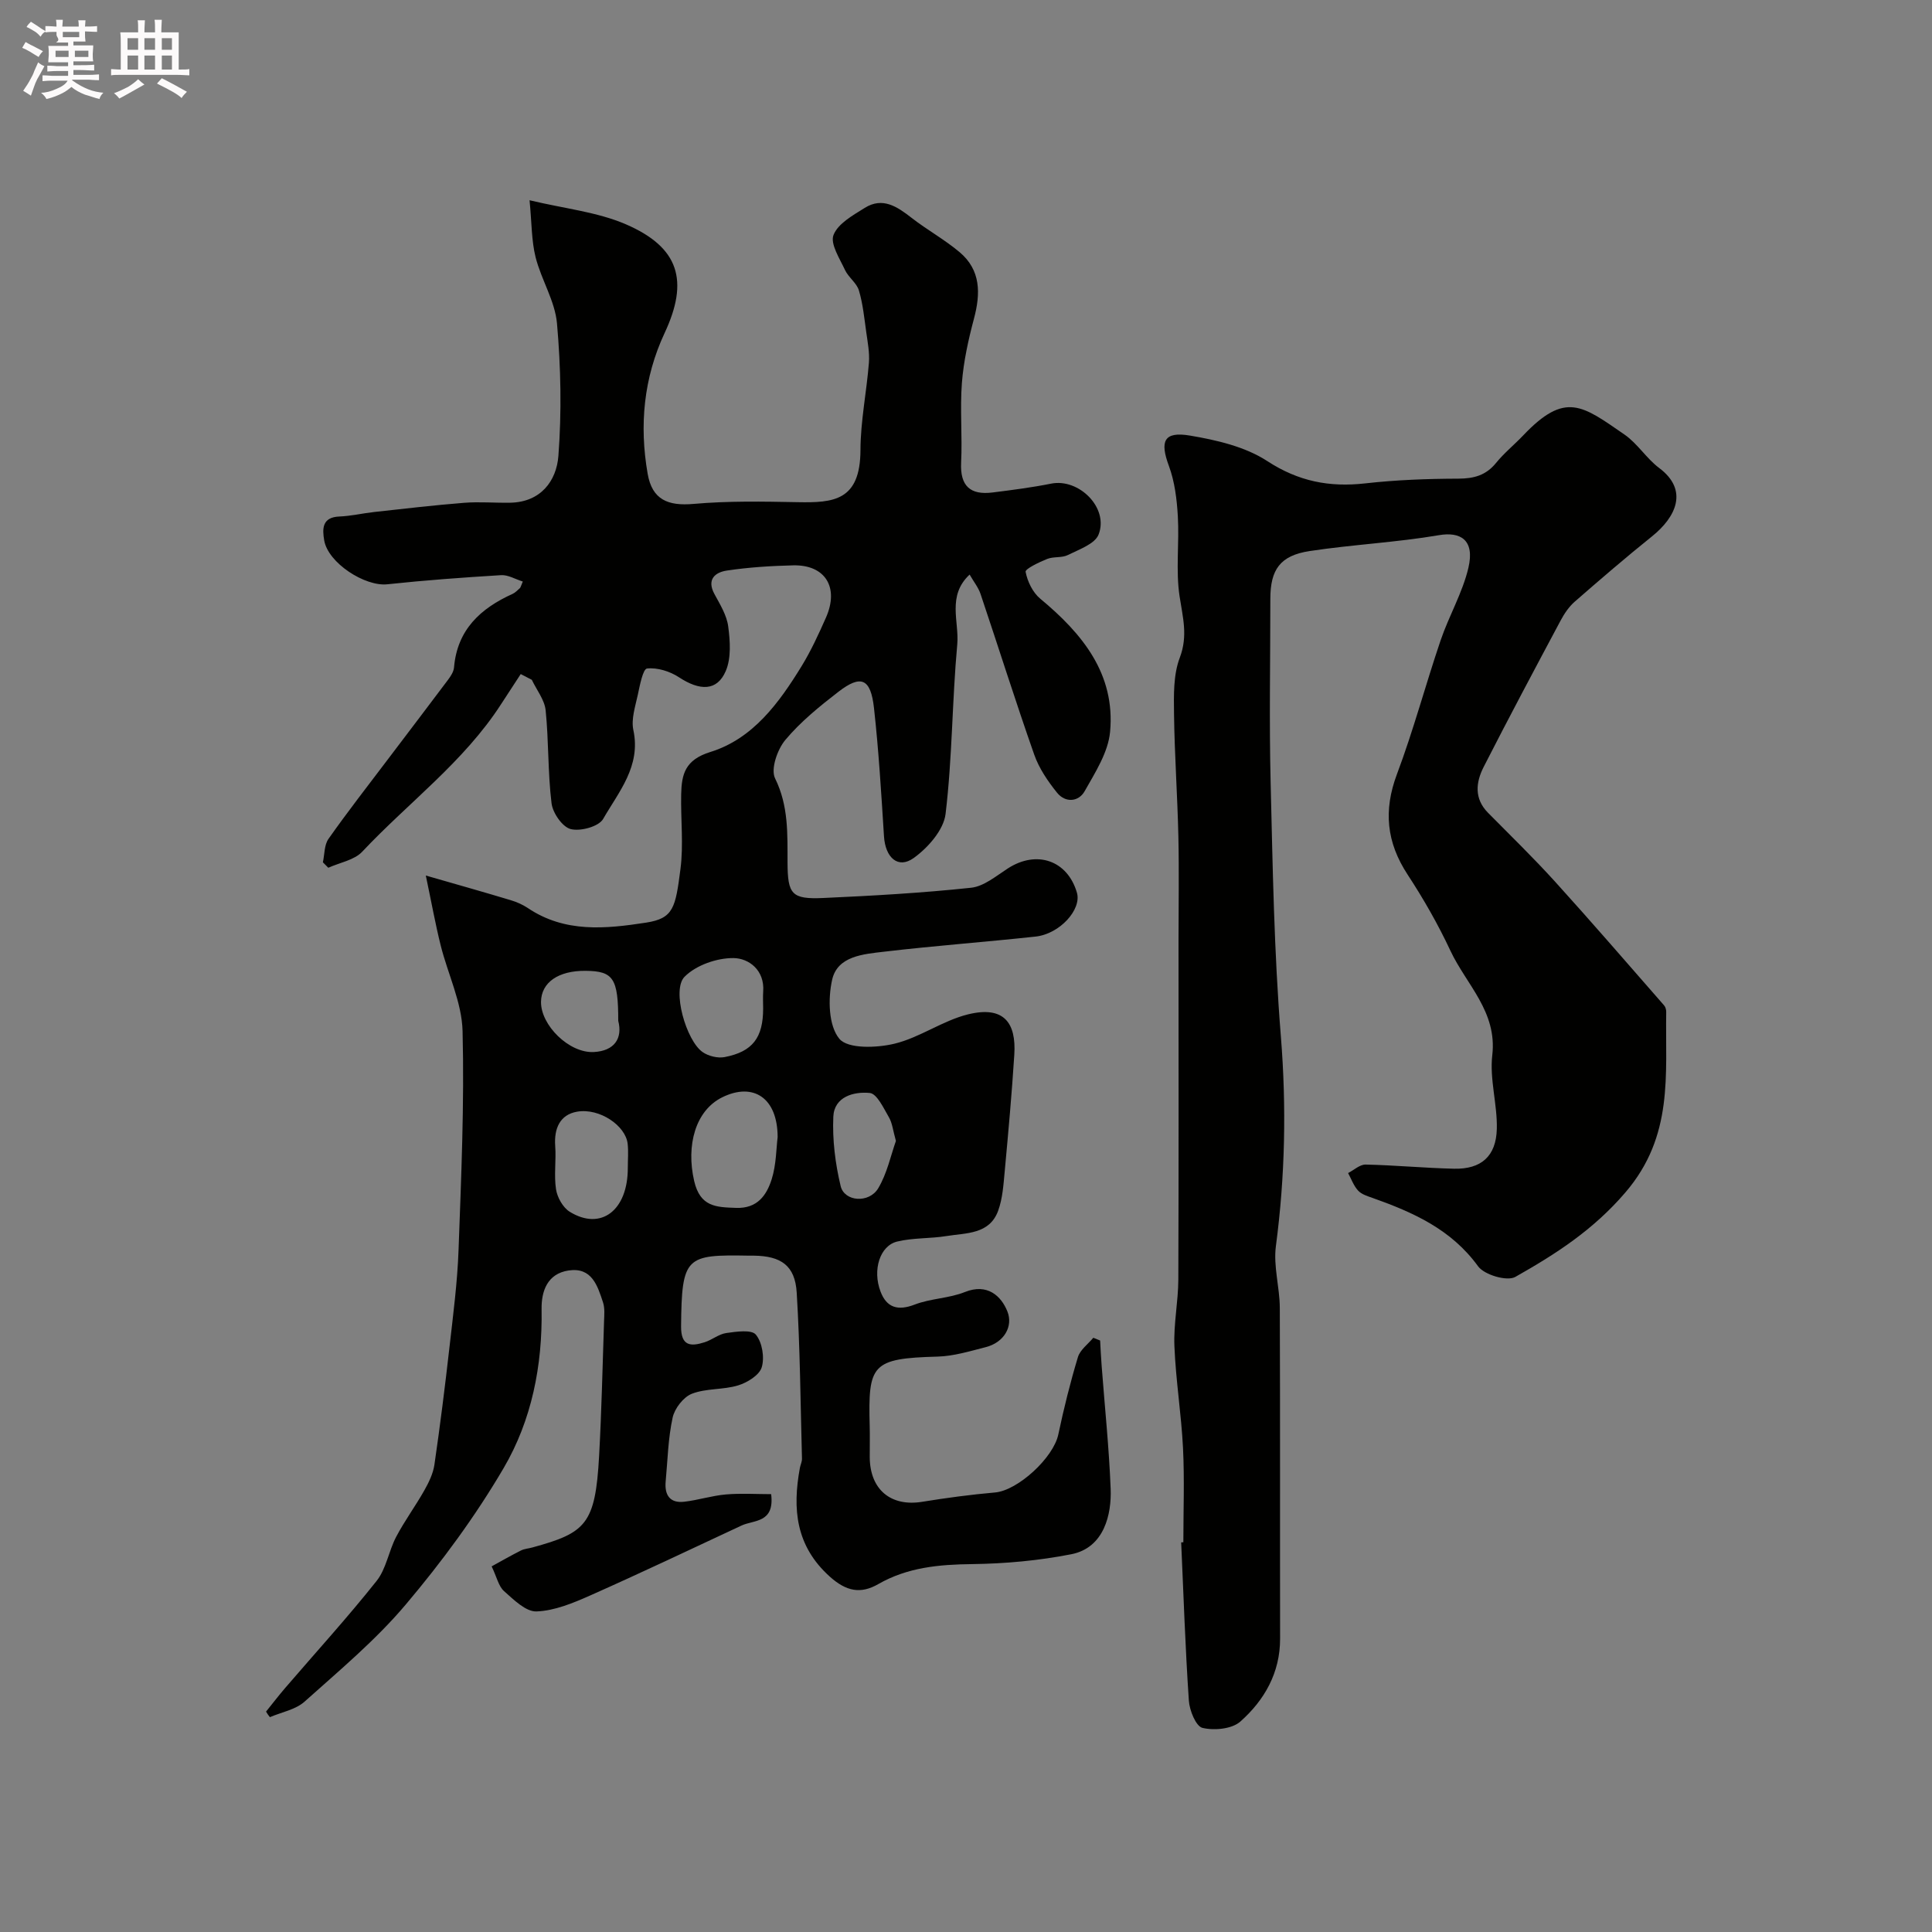
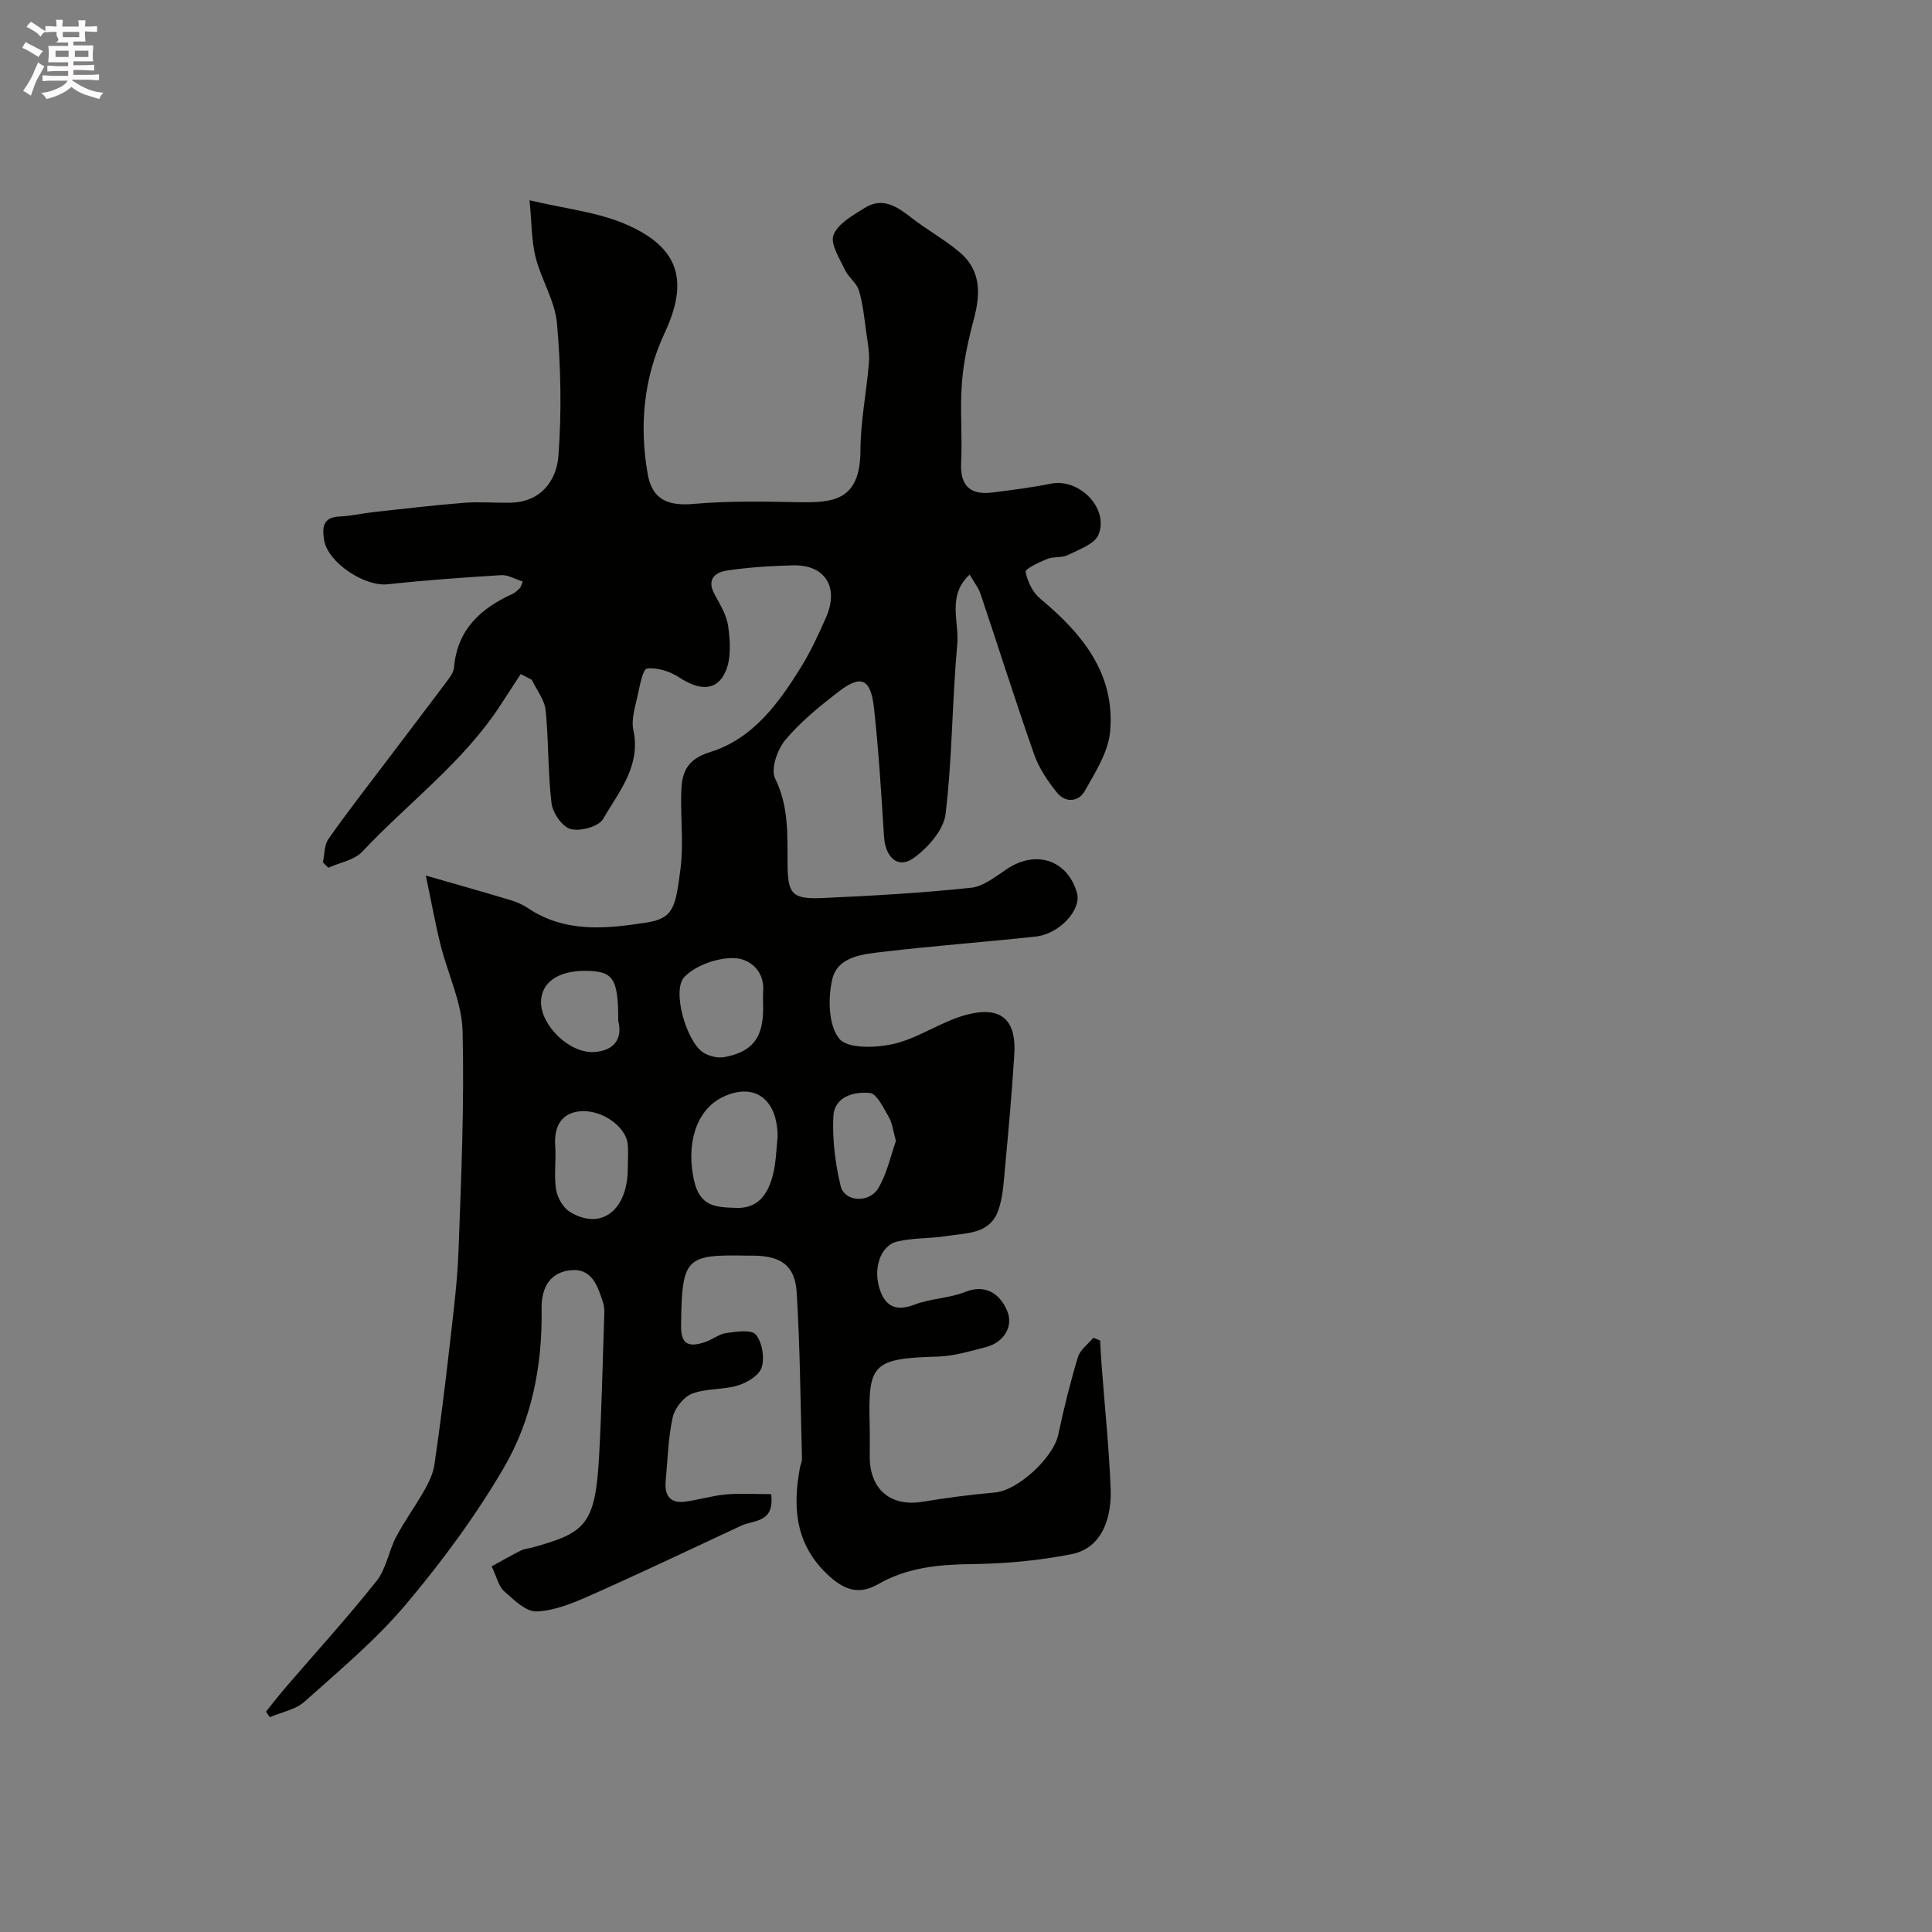
<svg xmlns="http://www.w3.org/2000/svg" enable-background="new 0 0 400 400" viewBox="0 0 400 400">
  <rect x="0" y="0" width="400" height="400" fill="#808080" stroke="none" />
  <path d="m6.8 9.5c.6.3 1.3.7 2.1 1.1-.4.4-.7.8-.9 1.2-.7-.4-1.3-.8-1.8-1.1s-1.1-.6-1.6-.8c.2-.4.5-.8.7-1.2.4.2.8.5 1.5.8zm.9 6.9c-.3.6-.5 1.1-.7 1.7s-.4 1.1-.6 1.7c-.6-.4-1.1-.7-1.6-1 .7-1 1.2-1.8 1.5-2.4.3-.5.6-1.1.8-1.7.3-.6.5-1.2.8-1.8.3.3.8.6 1.3.8-.7 1.3-1.2 2.2-1.5 2.7zm.1-11c.4.3 1 .7 1.7 1.1-.5.2-.8.6-1.1 1.1-.5-.6-1-1-1.4-1.2s-.9-.6-1.5-.8c.2-.4.5-.7.9-1.1.5.3.9.6 1.4.9zm10.5 13.1c1 .4 2 .6 3.1.7-.4.4-.7.8-.8 1.3-.9-.2-1.9-.6-3-.9-1-.4-2-.9-2.8-1.6-.5.4-1.1.9-1.9 1.3s-1.9.9-3.3 1.2c-.1-.3-.5-.8-1.1-1.3 1 0 2.1-.3 3.2-.8 1.2-.5 1.9-1 2.3-1.7h-3.2c-.4 0-1 0-2 .1v-1.2c1 0 1.7.1 2 .1h3.3v-1h-2.3c-.2 0-.9 0-2 .1v-1.2c1.2 0 1.9.1 2 .1h2.3v-.8h-4.1c0-.7.1-1.2.1-1.6 0-.5 0-1.1-.1-1.8h4.1v-.7h-2.5c1-.6.1-1.1.1-1.6v-.6h-.5c-.4 0-1 0-1.8.1v-1.3c1.2 0 1.9.1 2.1.1h.2c0-.3 0-.8-.1-1.4h1.4c0 .6-.1 1-.1 1.4h3.4c0-.4 0-.8-.1-1.3h1.5c0 .4-.1.9-.1 1.3.7 0 1.5 0 2.5-.1v1.2c-1 0-1.8-.1-2.5-.1v.6c0 .3 0 .8.1 1.5h-2.5v.8h4.1c0 .7-.1 1.3-.1 1.8s0 1 .1 1.5h-4.1v.8h1.4c.8 0 1.8 0 2.9-.1v1.2c-1 0-1.9-.1-2.8-.1h-1.5v1h3.2c.3 0 1 0 2.1-.1v1.2c-1.1 0-1.8-.1-2.1-.1h-3.4l-.1.1c1.4 1 2.4 1.5 3.4 1.9zm-4.1-6.7v-1.3h-2.7v1.3zm2.2-4.1v-1.1h-3.4v1.1zm1.9 4.1v-1.3h-2.8v1.3z" fill="#fcfafa" />
-   <path d="m37 6.7v2.3 5.4c1 0 1.8 0 2.2-.1v1.3c-.6 0-1.5-.1-2.5-.1h-11.9c-.7 0-1.3 0-1.8.1v-1.3c.5 0 1.1.1 2 .1v-5.2c0-1 0-1.8-.1-2.5h3.7c0-1.3 0-2.1-.1-2.5h1.5c0 .4-.1 1.3-.1 2.5h2.2c0-1.2 0-2.1-.1-2.6h1.5c0 .4-.1 1.3-.1 2.6zm-12.3 13.7c-.3-.4-.7-.8-1.1-1.1 1.1-.4 2.1-.9 2.9-1.3.8-.5 1.5-1 2.1-1.6.4.4.9.8 1.3 1.1-2.5 1.4-4.2 2.4-5.2 2.9zm3.9-10.1v-2.4h-2.2v2.4zm0 4.1v-2.9h-2.2v2.9zm3.5-4.1v-2.4h-2.2v2.4zm0 4.1v-2.9h-2.2v2.9zm.4 2.9 1-1.1c.6.3 1.4.7 2.5 1.3s2 1.1 2.7 1.5c-.4.4-.8.8-1.1 1.3-.8-.8-2.5-1.7-5.1-3zm3.1-7v-2.4h-2.1v2.4zm0 4.1v-2.9h-2.1v2.9z" fill="#fcfafa" />
  <g fill="#010100">
    <path d="m55.08 354.37c1.32-1.63 2.59-3.3 3.96-4.89 6.33-7.37 12.88-14.55 18.92-22.15 2.01-2.52 2.51-6.19 4.06-9.14 1.74-3.31 3.98-6.34 5.82-9.6.93-1.65 1.83-3.49 2.1-5.33 1.18-8.1 2.2-16.23 3.12-24.36.76-6.7 1.64-13.42 1.88-20.15.55-15.09 1.21-30.21.83-45.28-.15-5.96-3.06-11.82-4.54-17.77-1.08-4.33-1.87-8.73-3.07-14.43 6.84 1.97 12.24 3.49 17.6 5.11 1.24.37 2.48.92 3.55 1.64 7.66 5.13 16.02 4.3 24.46 3 5.69-.88 6.08-3.11 7.11-11.08.66-5.08.04-10.32.15-15.48.09-4.16.79-7.14 6.04-8.77 8.82-2.73 14.23-10.17 18.91-17.8 1.94-3.17 3.51-6.6 5.02-10.01 2.78-6.27-.14-10.98-6.78-10.83-4.59.11-9.21.4-13.74 1.08-2.4.36-4.22 1.81-2.56 4.87 1.16 2.14 2.55 4.38 2.85 6.71.4 3.03.64 6.54-.51 9.22-1.8 4.19-5.36 4.13-9.69 1.29-1.87-1.23-4.48-2.05-6.61-1.81-.85.09-1.5 3.52-1.92 5.49-.52 2.39-1.39 5-.91 7.25 1.61 7.49-3.03 12.78-6.26 18.41-.91 1.58-4.71 2.61-6.72 2.09-1.72-.44-3.72-3.34-3.96-5.35-.78-6.36-.57-12.84-1.22-19.23-.22-2.18-1.87-4.22-2.86-6.32-.77-.4-1.53-.79-2.3-1.19-1.36 2.08-2.72 4.15-4.07 6.24-7.7 11.93-19.17 20.35-28.74 30.53-1.65 1.76-4.65 2.25-7.03 3.33-.37-.38-.75-.75-1.12-1.13.36-1.64.27-3.59 1.16-4.85 3.95-5.61 8.17-11.02 12.31-16.49 4.14-5.48 8.31-10.93 12.43-16.43.57-.76 1.17-1.68 1.25-2.57.66-7.81 5.48-12.23 12.14-15.24.57-.26 1.03-.78 1.52-1.21.11-.1.14-.3.58-1.34-1.55-.48-3.05-1.41-4.49-1.32-7.86.48-15.73 1.05-23.56 1.89-4.64.5-12.28-4.43-13.07-9.1-.39-2.33-.49-4.78 3.12-4.93 2.43-.1 4.84-.67 7.27-.94 6.19-.68 12.38-1.41 18.59-1.9 3.16-.25 6.36.04 9.55-.02 6.31-.12 9.56-4.51 9.96-9.68.69-9.09.51-18.34-.29-27.43-.41-4.66-3.26-9.06-4.43-13.71-.86-3.43-.79-7.1-1.25-11.8 7.27 1.74 14 2.42 19.92 4.97 11.1 4.79 13.09 11.72 8.04 22.52-4.34 9.29-5.26 19.12-3.51 29.14.93 5.35 4.18 6.71 9.5 6.24 7.14-.63 14.37-.5 21.56-.36 7.4.14 12.96-.26 13-10.78.02-6.03 1.27-12.05 1.75-18.1.16-2.08-.26-4.22-.55-6.31-.41-2.9-.69-5.85-1.52-8.64-.46-1.56-2.17-2.71-2.88-4.24-1.1-2.37-3.1-5.42-2.38-7.25.93-2.37 4.02-4.08 6.47-5.61 3.71-2.32 6.72-.25 9.69 2.06 3.21 2.5 6.84 4.49 9.95 7.11 4.4 3.71 4.36 8.55 2.97 13.76-1.16 4.36-2.15 8.83-2.5 13.31-.42 5.47.11 11-.16 16.49-.24 4.89 1.93 6.77 6.53 6.19 4.05-.51 8.11-1.03 12.11-1.83 5.76-1.15 11.98 5.03 9.82 10.54-.77 1.96-4.04 3.08-6.35 4.24-1.25.63-2.95.28-4.28.81-1.68.67-4.6 2.07-4.48 2.67.38 2 1.48 4.28 3.04 5.57 8.71 7.23 15.57 15.57 14.45 27.57-.4 4.24-3.07 8.39-5.26 12.27-1.26 2.24-4 2.46-5.72.32-1.91-2.37-3.72-5.03-4.72-7.87-3.88-11.03-7.39-22.2-11.12-33.28-.45-1.34-1.4-2.51-2.26-4.01-4.73 4.4-2.13 9.77-2.56 14.45-1.07 11.68-1.02 23.48-2.42 35.11-.4 3.32-3.64 6.99-6.58 9.11-3.26 2.35-5.89-.07-6.17-4.47-.56-8.87-1.09-17.75-2.07-26.57-.68-6.13-2.68-6.98-7.37-3.36-3.91 3.02-7.83 6.2-10.98 9.96-1.66 1.98-3.07 6.05-2.13 7.96 2.81 5.7 2.56 11.5 2.58 17.41.03 6.62.84 7.65 7.41 7.36 10.21-.46 20.43-1.04 30.58-2.12 2.67-.28 5.22-2.45 7.65-4.02 5.96-3.83 12.31-1.65 14.27 5.02 1.03 3.49-3.54 8.57-8.57 9.11-10.44 1.13-20.93 1.9-31.36 3.13-4.24.5-9.63.88-10.74 5.79-.89 3.92-.77 9.53 1.49 12.24 1.76 2.12 7.72 1.9 11.4 1.02 5.27-1.27 9.99-4.79 15.25-6.08 7.38-1.81 10 1.7 9.57 8.36-.51 8.04-1.24 16.07-1.98 24.09-.26 2.76-.43 5.64-1.36 8.2-1.79 4.93-6.62 4.59-10.69 5.25-3.38.55-6.92.34-10.22 1.14-3.57.86-5.16 5.87-3.44 10.37 1.26 3.3 3.56 4.03 7.06 2.68 3.31-1.28 7.11-1.28 10.4-2.6 4.67-1.88 7.54.86 8.8 4.02 1.23 3.08-.67 6.42-4.48 7.39-3.29.84-6.64 1.87-9.98 1.96-13.68.37-14.38 1.64-14.05 14.34.06 2.16 0 4.33.01 6.5.05 6.71 4.38 10.28 10.87 9.22 5-.81 10.03-1.49 15.08-1.93 4.7-.41 12.07-7.17 13.09-12 1.14-5.39 2.47-10.75 4.06-16.02.46-1.52 2.09-2.69 3.19-4.01l1.41.57c.1 1.73.17 3.46.31 5.18.64 8.51 1.54 17.02 1.87 25.55.2 5.17-1.29 12.18-8.16 13.52-6.72 1.32-13.65 1.95-20.5 2.04-6.86.08-13.39.66-19.47 4.15-3.65 2.09-6.61 1.49-10-1.54-7.09-6.36-7.78-14.03-6.21-22.54.12-.64.45-1.28.43-1.91-.31-11.46-.39-22.94-1.09-34.37-.34-5.6-3.24-7.58-8.87-7.65-.33 0-.67 0-1 0-13.08-.23-13.94.11-14.07 14.62-.04 4.12 1.98 4.23 4.87 3.31 1.55-.49 2.93-1.69 4.49-1.91 2.07-.29 5.21-.76 6.12.33 1.32 1.59 1.83 4.72 1.22 6.76-.49 1.63-2.98 3.17-4.89 3.75-3.08.94-6.6.58-9.57 1.73-1.75.68-3.58 3.04-3.99 4.95-.94 4.3-1.03 8.79-1.44 13.21-.26 2.77.85 4.54 3.82 4.2 2.9-.33 5.74-1.26 8.64-1.51 3.15-.27 6.34-.06 9.38-.06.73 6.01-3.55 5.3-6.12 6.49-10.44 4.88-20.85 9.82-31.38 14.5-3.52 1.56-7.34 3.15-11.08 3.29-2.22.08-4.73-2.44-6.73-4.21-1.12-1-1.48-2.86-2.56-5.12 1.99-1.09 4-2.25 6.07-3.29.71-.36 1.57-.4 2.35-.62 11.1-3.04 13.05-4.78 13.83-18.97.51-9.26.71-18.53 1.02-27.8.04-1.32.19-2.75-.21-3.97-1.14-3.46-2.31-7.33-7.13-6.61-4.39.66-5.65 4.27-5.59 8 .19 11.7-2.05 23.02-7.88 32.95-5.84 9.96-12.79 19.39-20.25 28.22-6.21 7.36-13.74 13.64-20.95 20.1-1.86 1.66-4.75 2.17-7.17 3.21-.31-.36-.56-.76-.8-1.15zm105.92-118.93c0-8.17-5.06-11.4-11.44-8.27-5.59 2.74-7.54 9.97-5.84 17.34 1.24 5.35 4.5 5.43 8.68 5.57 4.42.16 6.32-2.63 7.37-5.93.96-3.06.94-6.43 1.23-8.71zm-3-26.65c0-1.16-.07-2.33.01-3.48.34-4.45-2.97-6.91-6.13-6.95-3.45-.04-7.78 1.47-10.15 3.87-2.7 2.71.34 13.25 3.75 15.6 1.2.83 3.12 1.3 4.54 1.03 5.82-1.12 7.98-4.04 7.98-10.07zm-28.02 33.01c0-1.66.15-3.35-.03-4.99-.41-3.73-5.79-7.45-10.46-6.65-3.57.61-4.8 3.49-4.54 7.11.22 2.98-.28 6.04.17 8.97.26 1.68 1.43 3.77 2.83 4.64 6.48 4 12.05-.29 12.03-9.08zm55.51-5.58c-.61-2.17-.75-3.72-1.46-4.92-1.1-1.88-2.46-4.86-3.95-5.01-3.28-.33-7.37.75-7.55 4.91-.21 4.77.4 9.71 1.52 14.37.78 3.24 5.87 3.61 7.77.46 1.85-3.09 2.61-6.83 3.67-9.81zm-57.49-24.87c.01-8.81-1.02-10.3-6.75-10.35-5.65-.06-9.19 2.4-9.24 6.42-.06 4.83 5.82 10.67 10.95 10.39 4.25-.23 5.98-2.83 5.04-6.46z" />
-     <path d="m245 319.31c0-6.5.25-13.01-.07-19.49-.35-7.05-1.5-14.06-1.78-21.11-.19-4.58.79-9.19.81-13.79.09-23.33.04-46.65.04-69.98 0-7.26.13-14.52-.03-21.77-.19-8.44-.79-16.86-.9-25.3-.05-3.92-.16-8.15 1.19-11.7 1.72-4.52.62-8.36-.04-12.7-.82-5.4-.04-11.03-.36-16.54-.2-3.52-.64-7.18-1.85-10.46-1.9-5.11-1.07-7.2 4.35-6.29 5.52.93 11.46 2.3 16.03 5.29 6.46 4.21 12.86 5.44 20.25 4.61 6.39-.72 12.85-.96 19.29-.98 3.23-.01 5.71-.68 7.8-3.24 1.67-2.06 3.77-3.76 5.61-5.69 8.76-9.23 12.25-6.22 20.99-.2 2.7 1.86 4.54 4.94 7.18 6.92 6.18 4.62 3.45 10.2-1.47 14.15-5.44 4.37-10.74 8.93-16 13.52-1.2 1.05-2.17 2.48-2.93 3.91-5.37 10.06-10.74 20.13-15.92 30.29-1.63 3.19-2.03 6.57.9 9.53 4.67 4.72 9.43 9.35 13.89 14.27 7.63 8.42 15.06 17.03 22.55 25.59.29.33.45.9.44 1.36-.21 12.98 1.59 25.65-8.44 37.36-6.69 7.81-14.45 12.78-22.8 17.5-1.71.97-6.42-.42-7.71-2.2-5.54-7.64-13.41-11.15-21.79-14.13-1.07-.38-2.32-.75-3.04-1.53-.93-1-1.41-2.41-2.08-3.64 1.21-.62 2.43-1.78 3.62-1.76 6.1.13 12.2.72 18.3.86 5.6.13 8.72-2.54 8.87-8.23.13-5.08-1.52-10.29-.94-15.27 1.05-9.03-5.39-14.63-8.67-21.64-2.55-5.45-5.57-10.73-8.87-15.77-4.36-6.66-5.02-13.25-2.2-20.77 3.42-9.09 5.92-18.52 9.05-27.73 1.72-5.06 4.52-9.82 5.74-14.97 1.4-5.91-1.74-7.53-6.07-6.79-8.86 1.51-17.9 1.94-26.79 3.29-6.12.93-8.14 3.84-8.14 9.91 0 12.66-.25 25.33.06 37.99.43 17.54.71 35.11 2.12 52.58 1.17 14.59.88 28.96-1.03 43.43-.55 4.15.79 8.51.81 12.78.09 22.83.02 45.65.06 68.48.01 7.08-3.24 12.74-8.23 17.17-1.74 1.55-5.4 1.89-7.84 1.31-1.35-.32-2.69-3.61-2.82-5.65-.74-10.9-1.1-21.84-1.59-32.76.14-.01.29-.01.45-.02z" />
  </g>
</svg>